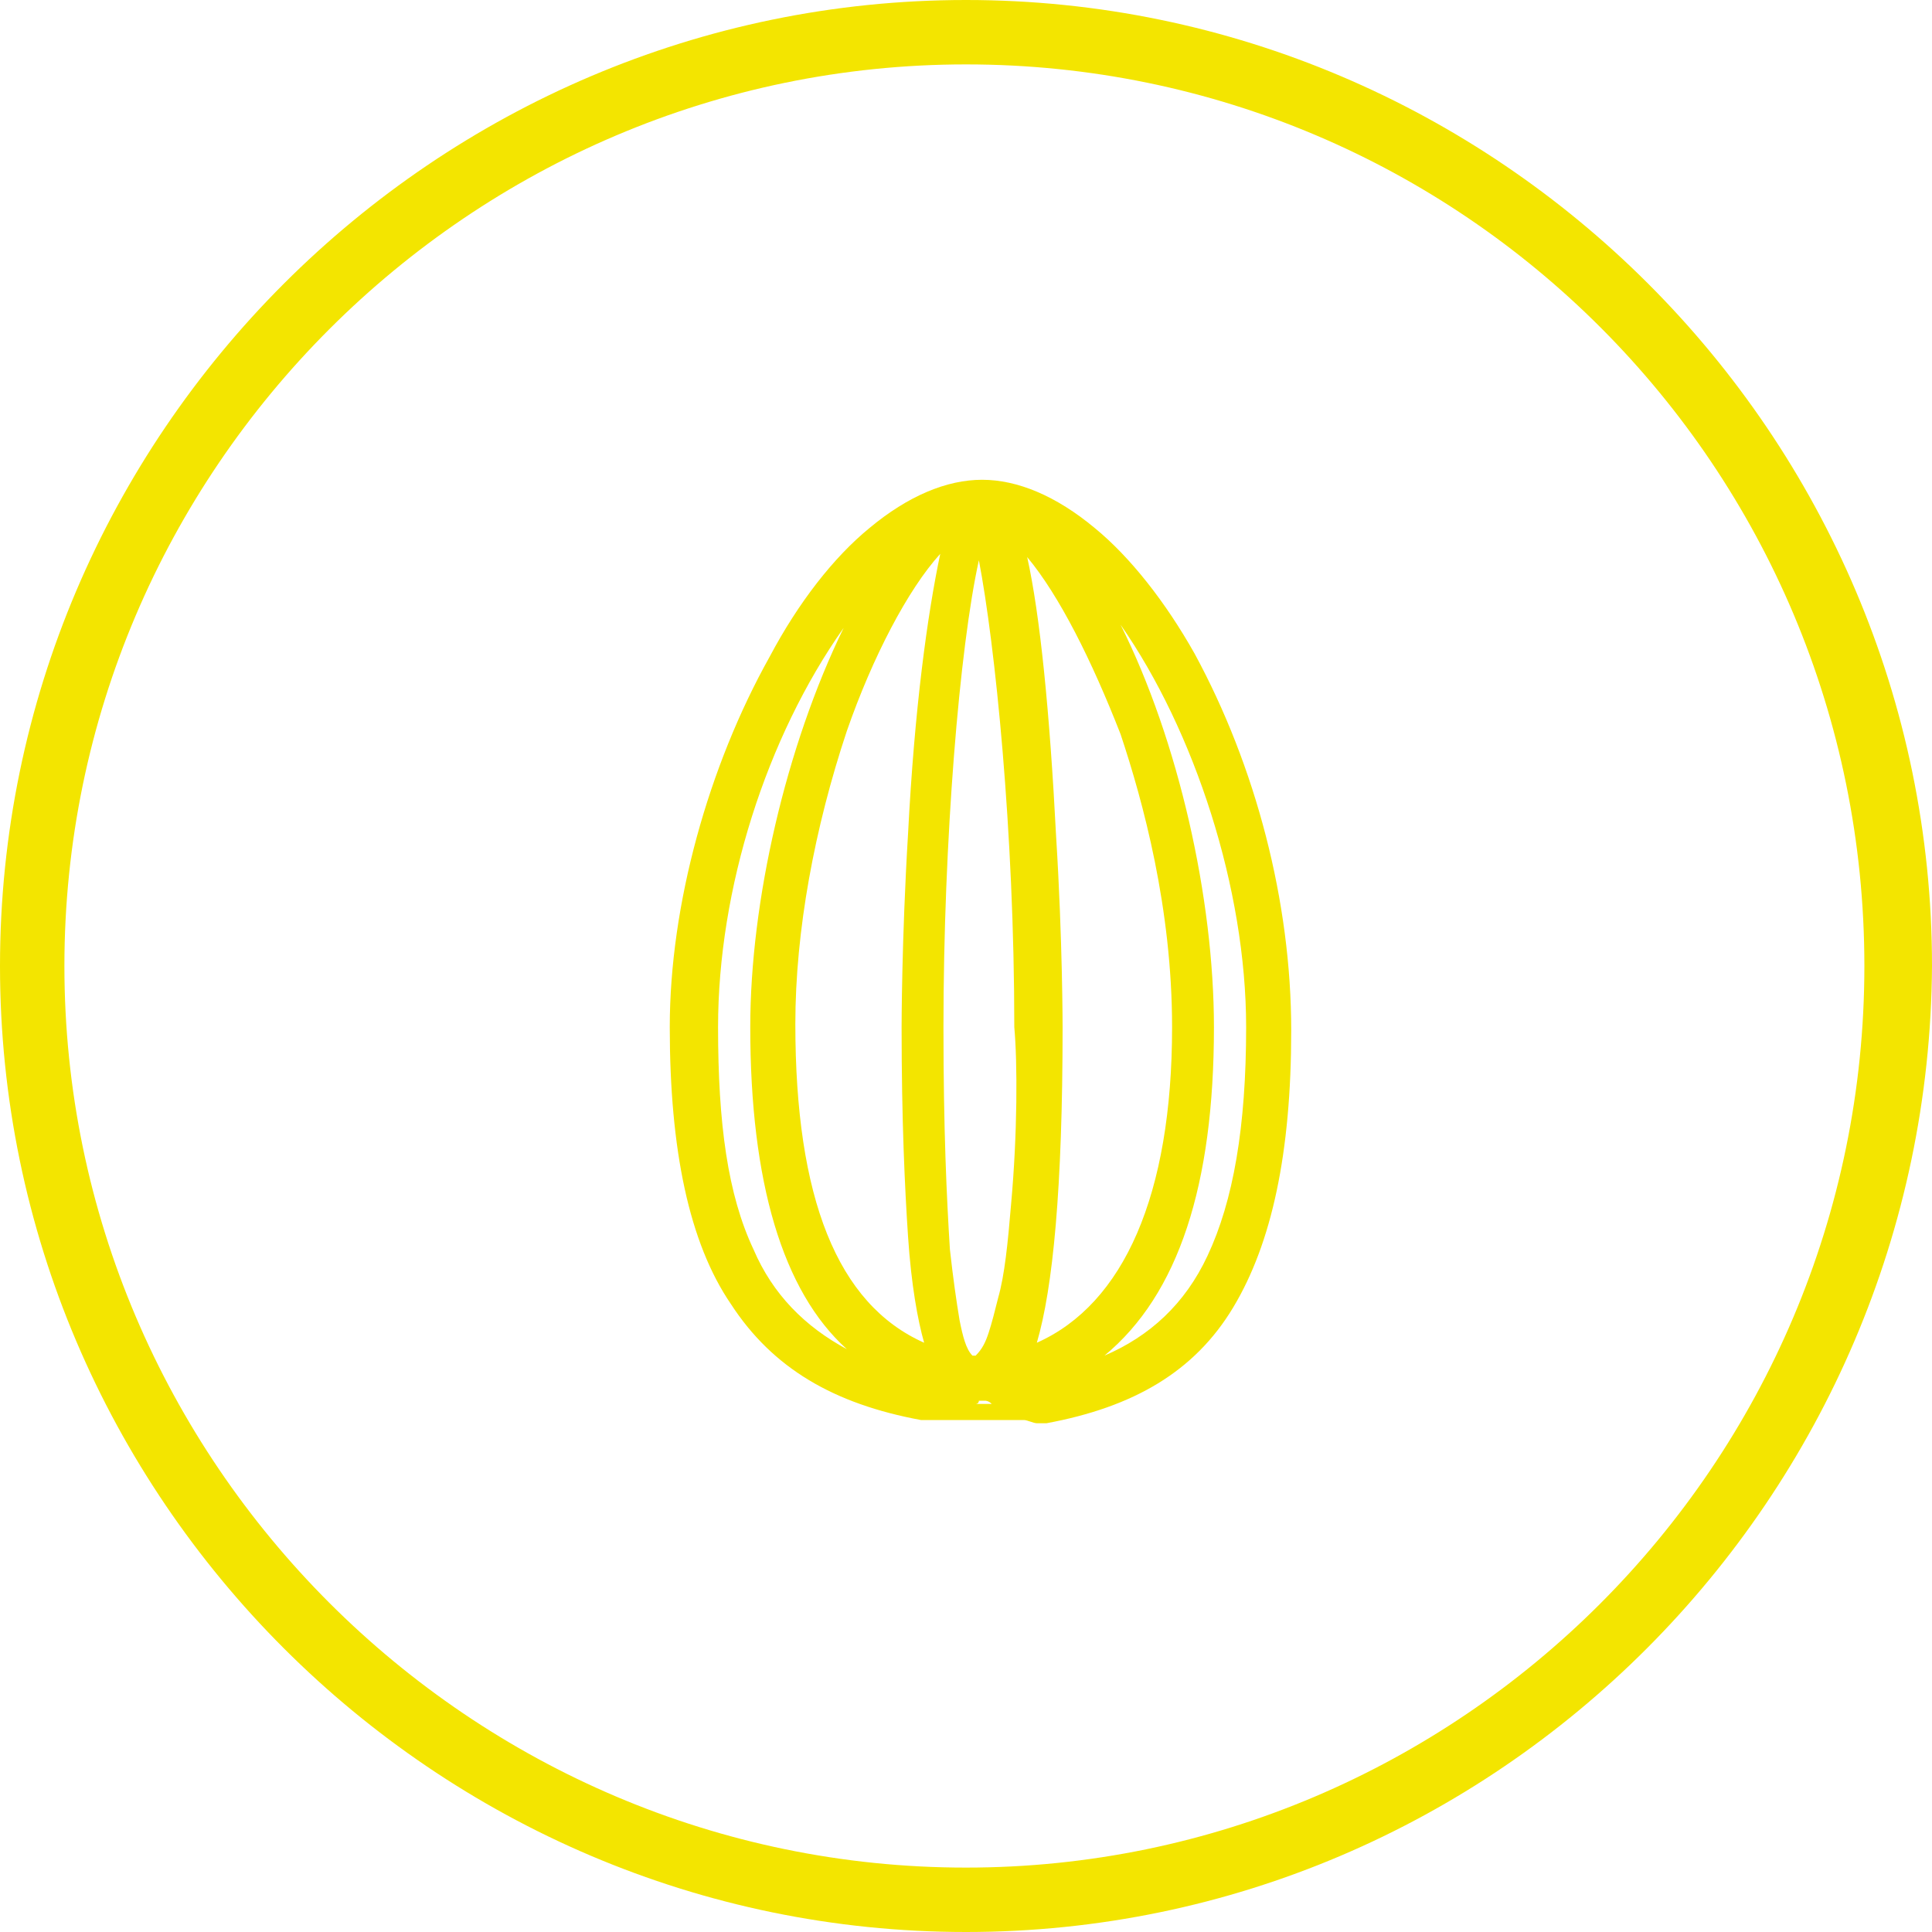
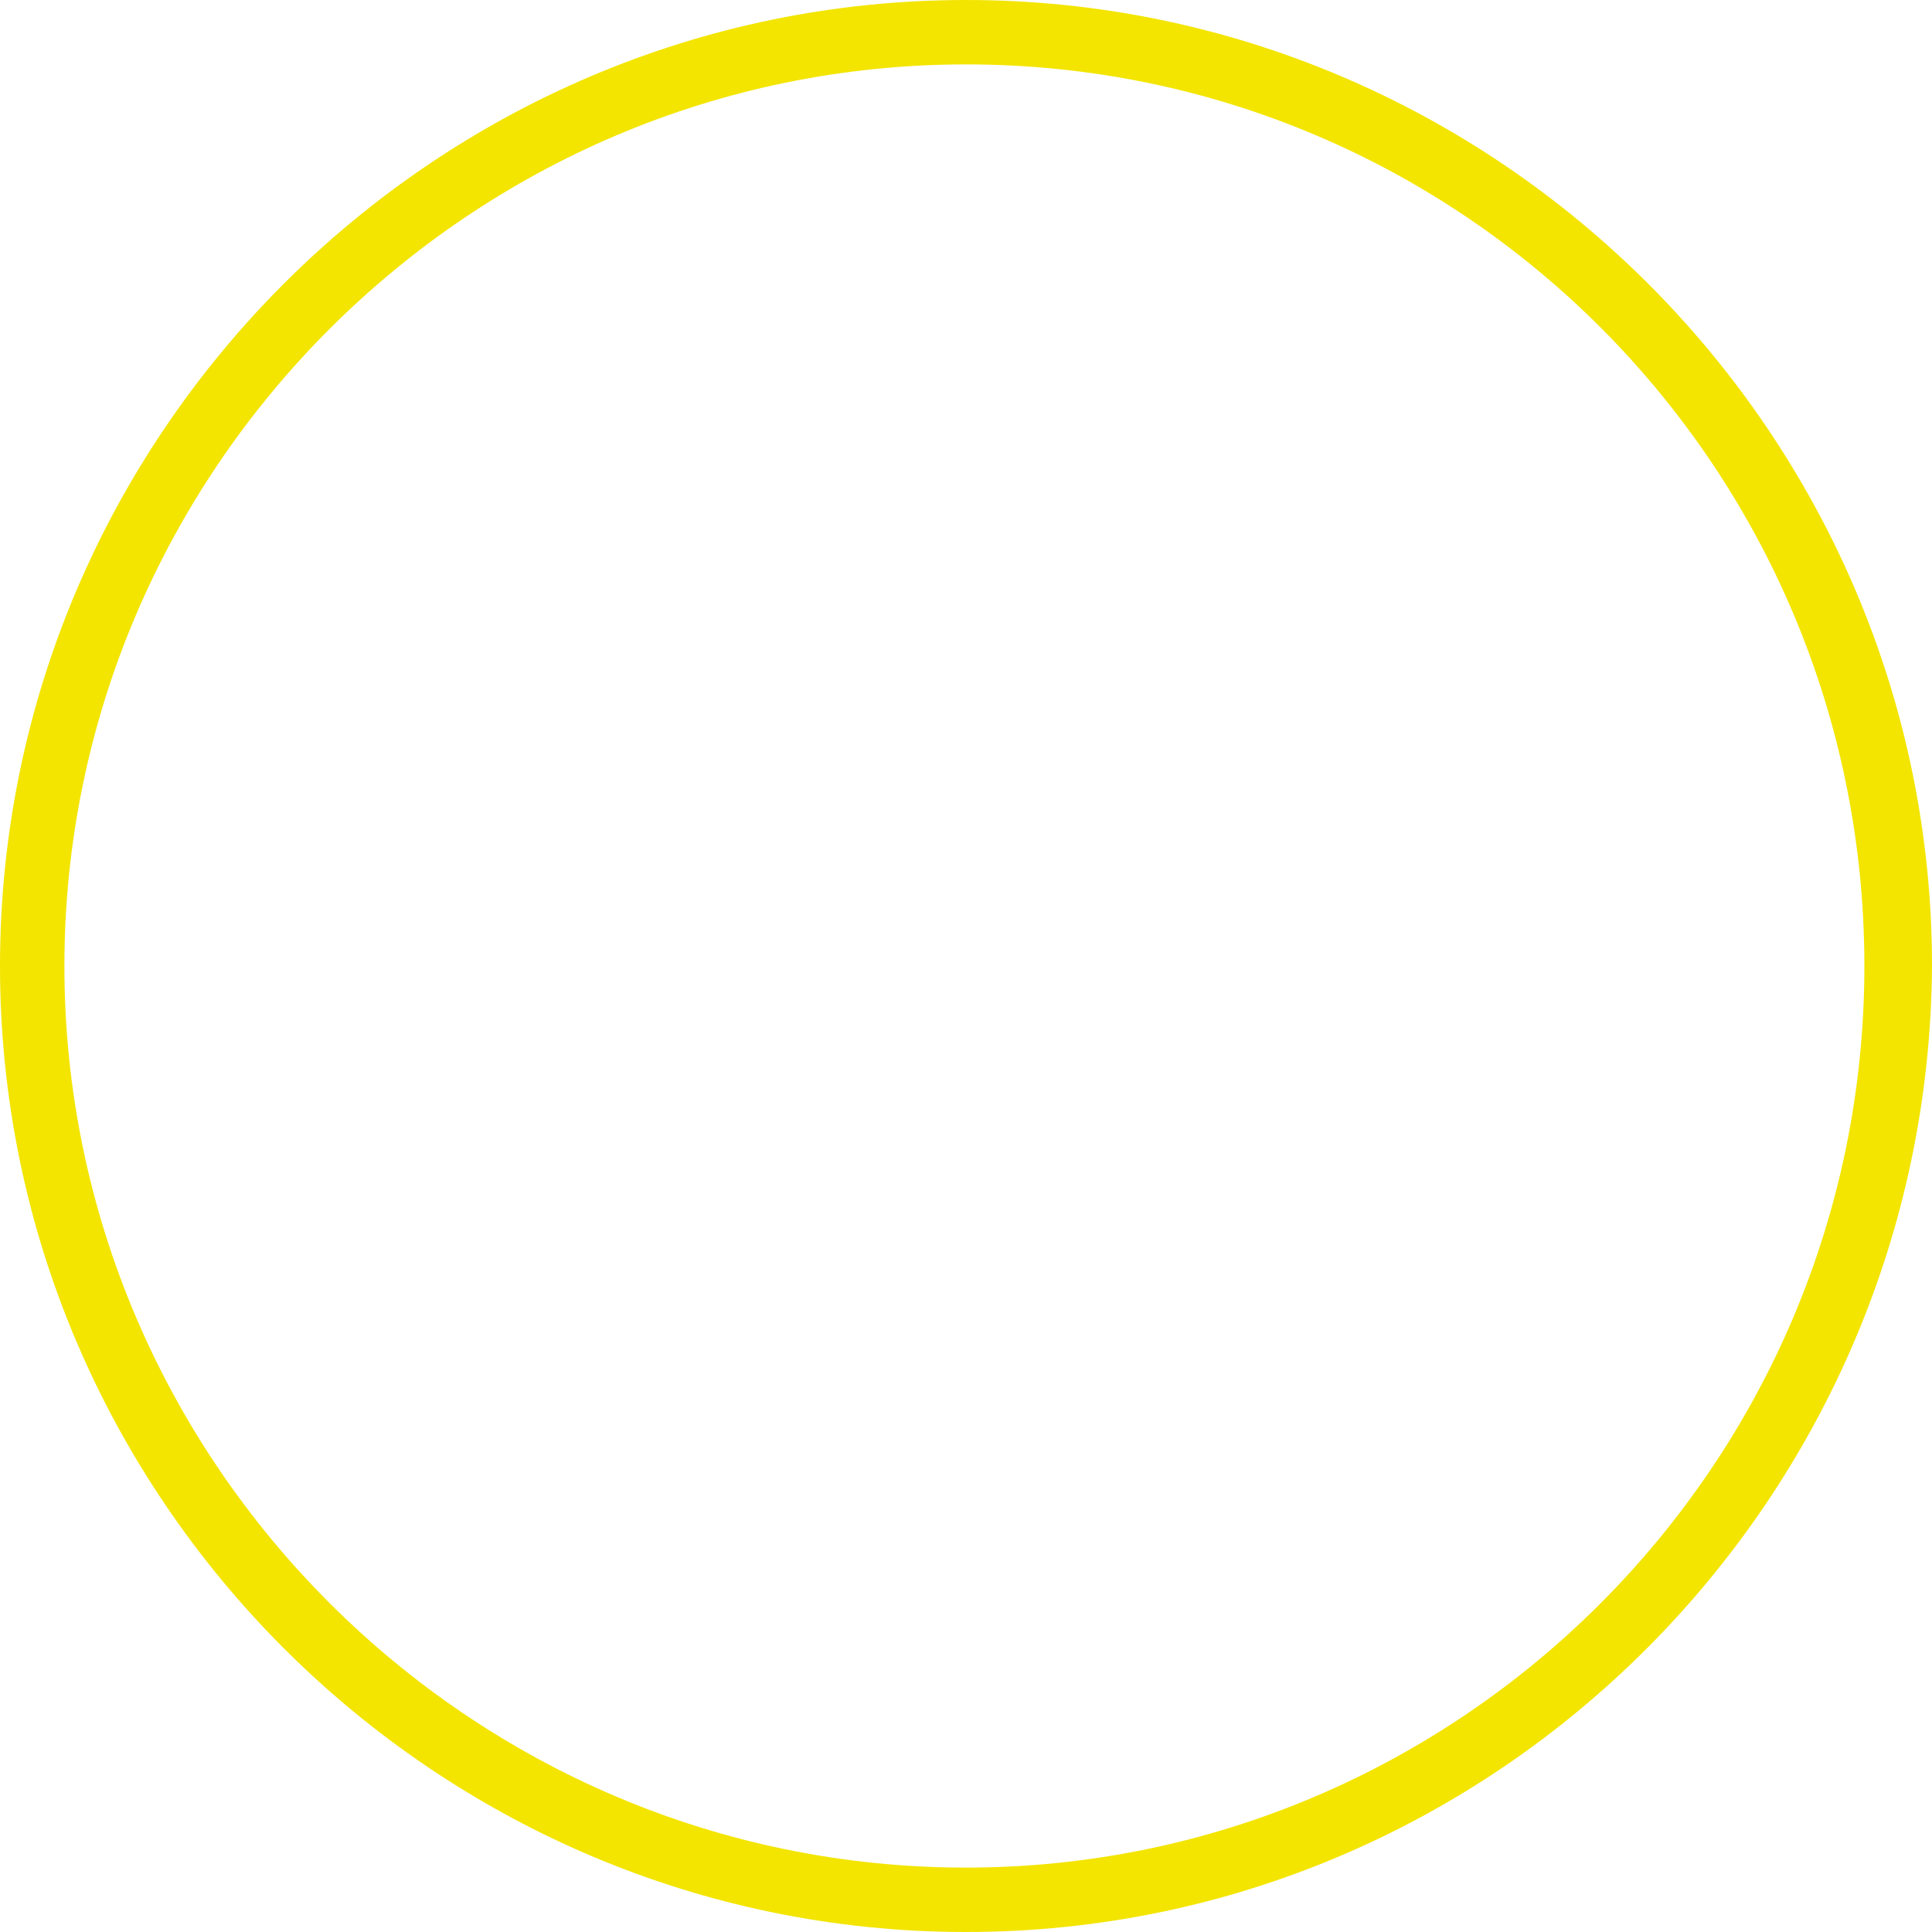
<svg xmlns="http://www.w3.org/2000/svg" width="60" height="60" viewBox="0 0 60 60" fill="none">
  <path d="M30 60C13.5 60 0 46.5 0 30C0 13.5 13.5 0 30 0C46.5 0 60 13.5 60 30C59.9 46.5 46.5 60 30 60ZM30 2C14.6 2 2 14.6 2 30C2 45.4 14.6 58 30 58C45.3 58 57.9 45.5 57.9 30C57.9 14.5 45.4 2 30 2Z" fill="#F3E500" />
-   <path d="M37.1 20.3C36.2 18.7 35.1 17.3 34 16.4C32.8 15.4 31.6 14.9 30.5 14.9C29.4 14.9 28.2 15.4 27 16.4C25.9 17.3 24.8 18.7 23.9 20.4C22 23.8 20.8 28.1 20.8 31.9C20.8 35.7 21.4 38.6 22.7 40.5C24 42.5 25.9 43.6 28.6 44.1H31.8C31.9 44.1 32.1 44.2 32.2 44.2C32.3 44.2 32.3 44.2 32.4 44.2H32.5C35.2 43.7 37.1 42.6 38.3 40.6C39.5 38.6 40.1 35.8 40.1 32C40.1 28 39 23.8 37.1 20.3ZM37.7 31.9C37.7 27.9 36.6 23 34.8 19.4C37.1 22.7 38.7 27.6 38.7 31.9C38.7 35 38.3 37.3 37.5 39C36.8 40.5 35.7 41.5 34.3 42.1C36.6 40.2 37.7 36.8 37.7 31.9ZM33 31.9C33 31.9 33 29.2 32.8 26C32.6 22.1 32.3 19.1 31.9 17.3C32.9 18.5 33.9 20.5 34.8 22.8C35.5 24.9 36.4 28.2 36.4 31.9C36.4 37.1 34.9 40.5 32.2 41.7C32.7 40 33 36.9 33 31.9ZM30.3 43.6C30.3 43.6 30.4 43.6 30.4 43.5C30.4 43.5 30.4 43.5 30.5 43.5C30.5 43.5 30.5 43.5 30.6 43.5C30.6 43.5 30.7 43.5 30.8 43.6H30.9H30.3ZM31.4 37.4C31.3 38.6 31.2 39.6 31 40.3C30.9 40.7 30.8 41.1 30.7 41.4C30.6 41.7 30.5 41.9 30.3 42.1C30.3 42.1 30.3 42.1 30.2 42.1C30 41.9 29.9 41.5 29.8 41C29.7 40.4 29.6 39.7 29.5 38.8C29.4 37.2 29.3 35.1 29.3 31.9C29.3 26.1 29.8 20.1 30.4 17.4C30.9 20 31.5 25.8 31.5 31.9C31.6 33 31.6 35.2 31.4 37.4ZM28 31.9C28 34.8 28.1 36.9 28.2 38.4C28.3 39.9 28.5 41 28.7 41.7C26 40.5 24.7 37.2 24.7 31.8C24.7 28.9 25.3 25.7 26.3 22.7C27.1 20.4 28.2 18.3 29.2 17.2C28.8 19.1 28.4 22 28.2 25.9C28 29.2 28 31.9 28 31.9ZM26.3 41.9C25 41.2 24 40.2 23.4 38.8C22.6 37.1 22.3 34.9 22.3 31.9C22.3 27.6 23.8 22.9 26.2 19.5C24.4 23.2 23.3 28 23.3 31.9C23.3 36.7 24.3 40.1 26.3 41.9Z" fill="#F3E500" />
</svg>